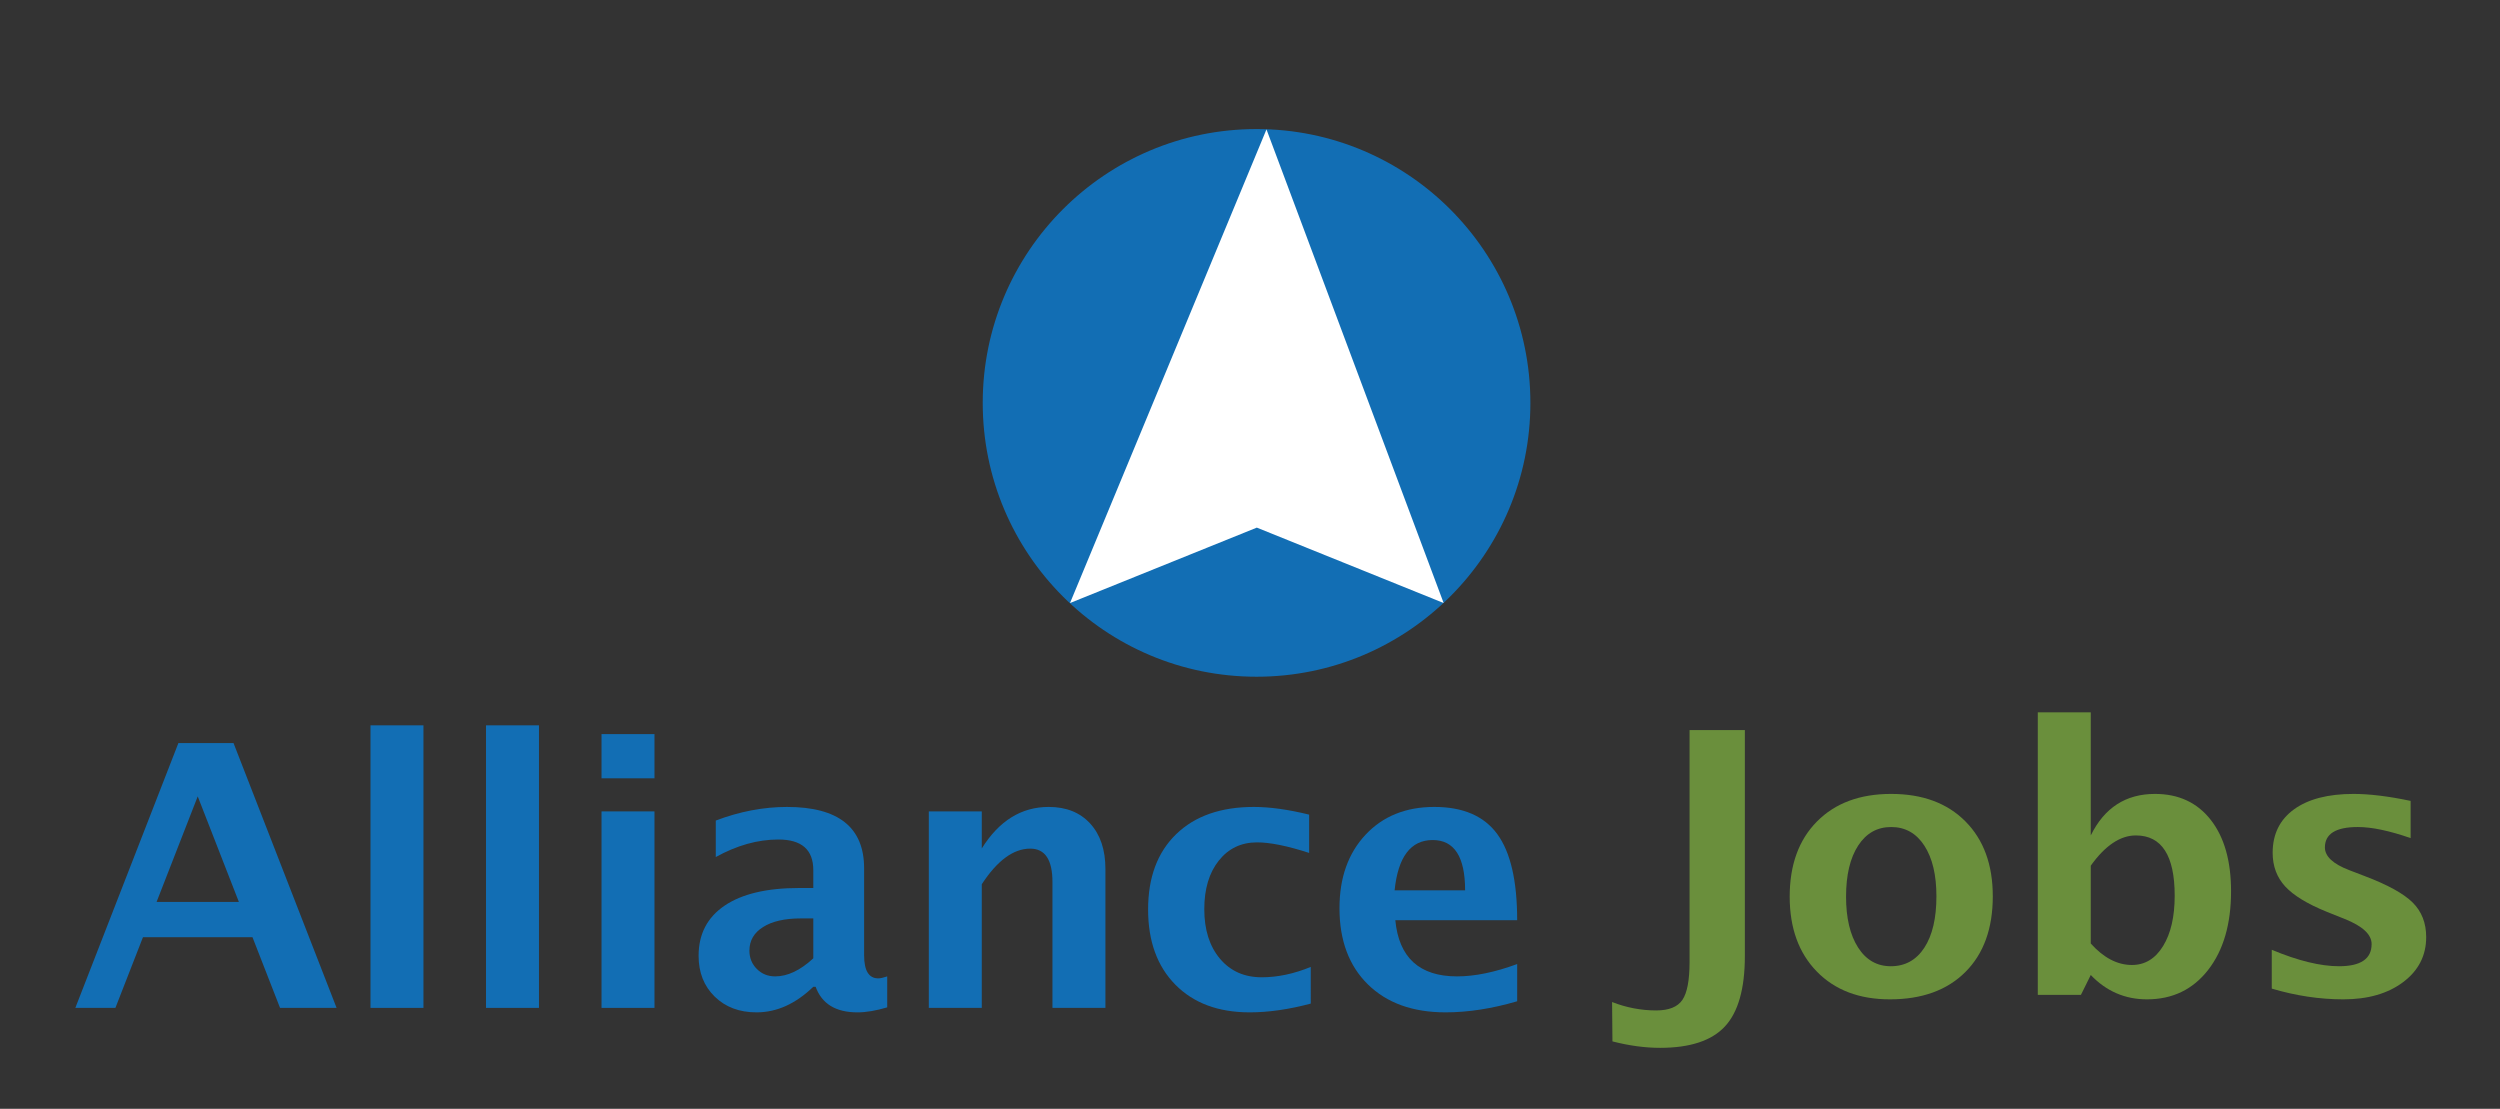
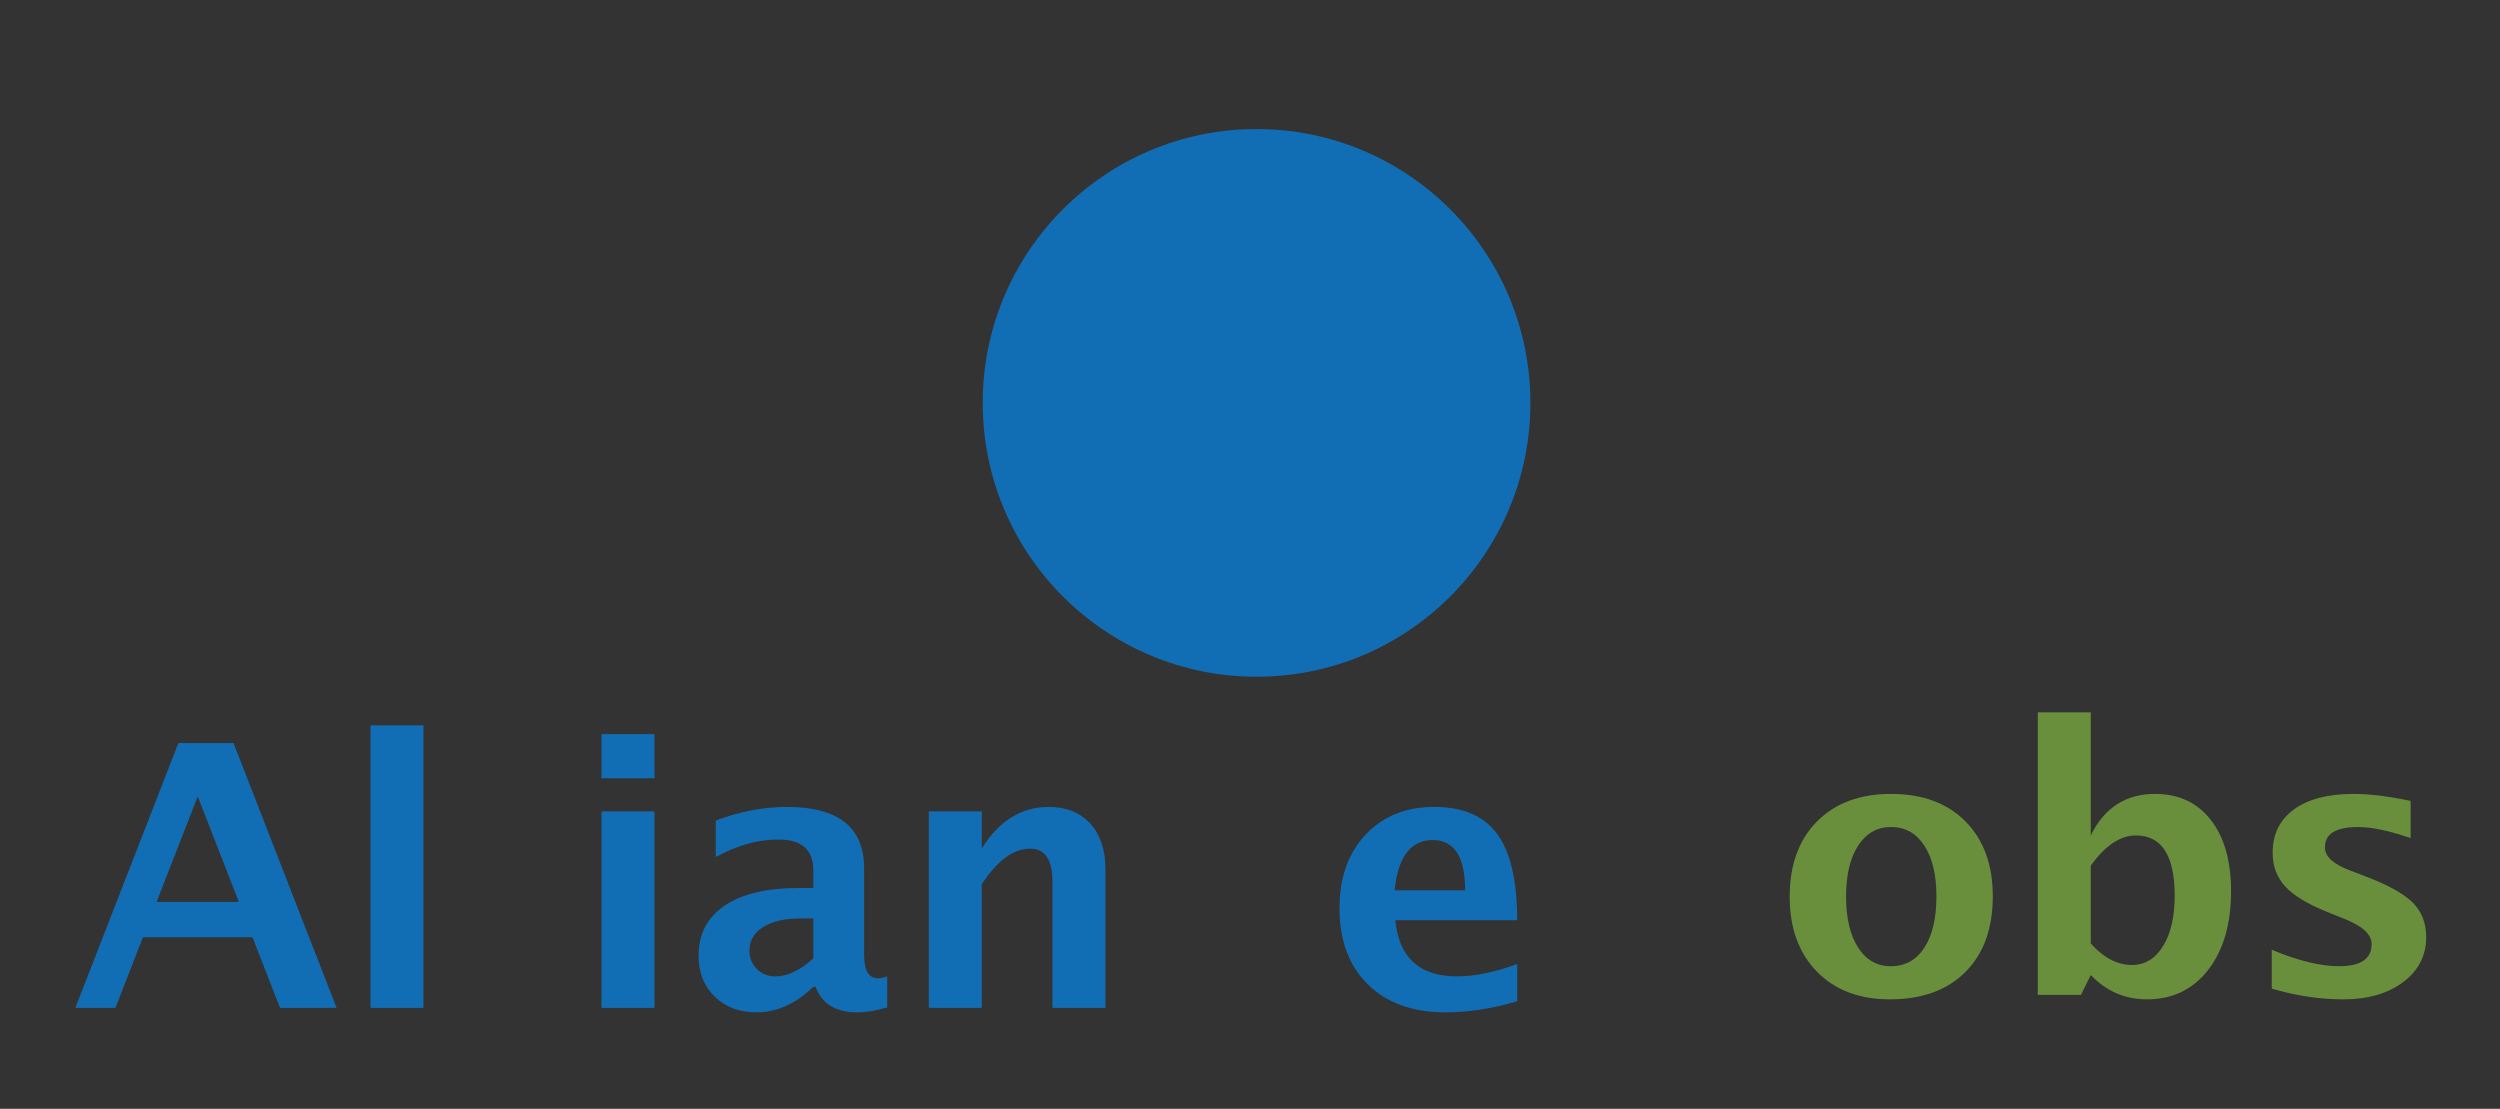
<svg xmlns="http://www.w3.org/2000/svg" version="1.1" id="Layer_1" x="0px" y="0px" width="4357.743px" height="1932.773px" viewBox="0 0 4357.743 1932.773" enable-background="new 0 0 4357.743 1932.773" xml:space="preserve">
  <rect x="0" y="0" width="4357.743" height="1932.773" fill="#333333" stroke="none" />
  <path fill="#126EB4" d="M2667.621,702.278c0,263.604-213.707,477.316-477.313,477.316c-263.608,0-477.313-213.711-477.313-477.316  c0-263.608,213.704-477.31,477.313-477.31C2453.914,224.968,2667.621,438.669,2667.621,702.278z" />
-   <polyline fill="#FFFFFF" points="2190.767,919.686 2516.435,1051.152 2207.596,225.562 1865.122,1051.152 " />
  <g>
    <g>
-       <path fill="#126EB4" d="M131.309,1756.837l179.662-461.629h96.069L586.7,1756.837h-98.564l-48.034-123.205h-190.89    l-48.035,123.205H131.309z M272.917,1572.186h143.479l-71.74-184.028L272.917,1572.186z" />
+       <path fill="#126EB4" d="M131.309,1756.837l179.662-461.629h96.069L586.7,1756.837h-98.564l-48.034-123.205h-190.89    l-48.035,123.205H131.309z M272.917,1572.186h143.479l-71.74-184.028z" />
      <path fill="#126EB4" d="M645.813,1756.837v-492.509h92.326v492.509H645.813z" />
-       <path fill="#126EB4" d="M847.159,1756.837v-492.509h92.326v492.509H847.159z" />
      <path fill="#126EB4" d="M1048.504,1356.654v-77.042h92.326v77.042H1048.504z M1048.504,1756.837v-342.479h92.326v342.479H1048.504    z" />
      <path fill="#126EB4" d="M1417.658,1720.032c-30.777,29.739-63.737,44.604-98.876,44.604c-29.943,0-54.272-9.148-72.987-27.448    c-18.715-18.295-28.072-42.001-28.072-71.116c0-37.843,15.128-67.007,45.383-87.491c30.255-20.479,73.558-30.723,129.911-30.723    h24.641v-31.191c0-35.558-20.274-53.337-60.823-53.337c-35.977,0-72.364,10.191-109.169,30.567v-63.63    c41.796-15.8,83.173-23.705,124.141-23.705c89.621,0,134.434,35.665,134.434,106.986v151.589c0,26.825,8.212,40.237,24.641,40.237    c3.743,0,8.938-1.141,15.596-3.431v53.961c-19.548,5.819-36.806,8.733-51.777,8.733c-37.849,0-62.178-14.865-72.987-44.604    H1417.658z M1417.658,1670.438v-69.557h-21.834c-27.867,0-49.75,4.991-65.657,14.972c-15.908,9.981-23.861,23.706-23.861,41.172    c0,12.686,4.313,23.345,12.944,31.971c8.626,8.631,19.285,12.944,31.971,12.944    C1372.845,1701.941,1394.991,1691.443,1417.658,1670.438z" />
      <path fill="#126EB4" d="M1619.003,1756.837v-342.479h92.326v64.566c30.148-48.239,69.035-72.363,116.655-72.363    c30.567,0,54.687,9.669,72.364,29.008c17.671,19.338,26.512,45.749,26.512,79.226v242.043h-92.326v-219.274    c0-38.882-12.896-58.328-38.677-58.328c-29.32,0-57.499,20.693-84.528,62.07v215.531H1619.003z" />
-       <path fill="#126EB4" d="M2284.786,1749.352c-38.263,10.186-73.719,15.284-106.362,15.284c-54.692,0-97.892-16.063-129.599-48.19    c-31.713-32.127-47.567-75.843-47.567-131.159c0-55.935,16.322-99.704,48.97-131.314c32.644-31.605,77.769-47.411,135.37-47.411    c27.862,0,59.989,4.474,96.38,13.412v66.749c-37.848-12.267-68.104-18.403-90.766-18.403c-27.658,0-49.906,10.605-66.749,31.815    s-25.265,49.39-25.265,84.528c0,35.977,9.094,64.775,27.292,86.399c18.193,21.629,42.469,32.439,72.832,32.439    c27.653,0,56.144-6.029,85.464-18.091V1749.352z" />
      <path fill="#126EB4" d="M2644.582,1745.297c-43.877,12.891-85.464,19.338-124.765,19.338c-57.187,0-102.307-16.219-135.37-48.658    c-33.063-32.439-49.594-76.73-49.594-132.875c0-53.025,15.128-95.704,45.384-128.04c30.255-32.332,70.229-48.502,119.93-48.502    c50.11,0,86.712,15.805,109.793,47.411c23.081,31.61,34.622,81.618,34.622,150.029H2432.17    c6.238,65.297,42.108,97.94,107.61,97.94c30.981,0,65.915-7.174,104.802-21.522V1745.297z M2430.923,1551.911h122.893    c0-58.43-18.821-87.647-56.456-87.647C2459.097,1464.264,2436.951,1493.481,2430.923,1551.911z" />
    </g>
  </g>
  <g>
    <g>
-       <path fill="#6A8F3C" d="M2810.652,1815.252l-0.624-68.621c24.953,9.771,50.632,14.66,77.042,14.66    c22.039,0,37.221-6.136,45.539-18.403c8.314-12.267,12.477-34.31,12.477-66.125v-404.238h96.381v393.944    c0,56.768-11.54,97.628-34.622,122.582c-23.081,24.953-60.822,37.429-113.224,37.429    C2867.42,1826.481,2839.763,1822.738,2810.652,1815.252z" />
      <path fill="#6A8F3C" d="M3294.278,1741.953c-53.444,0-95.913-16.166-127.416-48.502c-31.503-32.332-47.255-75.843-47.255-130.535    c0-55.311,15.854-98.979,47.566-131.003c31.708-32.02,74.806-48.034,129.288-48.034c54.687,0,97.887,16.015,129.599,48.034    c31.708,32.024,47.567,75.483,47.567,130.379c0,56.144-15.908,100.124-47.723,131.938    C3394.09,1726.045,3350.213,1741.953,3294.278,1741.953z M3295.838,1684.25c24.953,0,44.447-10.761,58.483-32.283    s21.054-51.412,21.054-89.674c0-37.22-7.018-66.642-21.054-88.271c-14.036-21.624-33.326-32.438-57.859-32.438    c-24.329,0-43.512,10.814-57.548,32.438c-14.036,21.629-21.054,51.261-21.054,88.895c0,37.225,6.964,66.75,20.897,88.583    C3252.687,1673.333,3271.714,1684.25,3295.838,1684.25z" />
      <path fill="#6A8F3C" d="M3552.08,1734.155v-492.509h92.325v214.595c23.706-48.239,61.027-72.363,111.977-72.363    c41.173,0,73.558,15.079,97.161,45.227c23.598,30.153,35.401,71.637,35.401,124.453c0,57.188-13.31,102.882-39.925,137.085    c-26.619,34.208-62.178,51.31-106.674,51.31c-38.263,0-70.911-14.139-97.94-42.42l-17.155,34.622H3552.08z M3644.405,1644.637    c22.458,24.953,46.368,37.429,71.74,37.429c22.662,0,40.753-10.966,54.272-32.907c13.515-21.936,20.274-51.202,20.274-87.803    c0-70.073-22.565-105.114-67.685-105.114c-27.244,0-53.444,17.574-78.603,52.713V1644.637z" />
      <path fill="#6A8F3C" d="M3959.911,1723.238v-67.685c45.744,19.134,84.84,28.696,117.279,28.696    c37.844,0,56.768-12.891,56.768-38.677c0-16.634-15.596-31.191-46.787-43.667l-31.19-12.477    c-33.896-13.724-58.123-28.486-72.676-44.292c-14.558-15.8-21.834-35.349-21.834-58.64c0-32.438,12.369-57.65,37.117-75.639    c24.744-17.983,59.366-26.98,103.867-26.98c27.862,0,61.027,4.055,99.5,12.165v64.877c-37.016-12.891-67.686-19.338-92.015-19.338    c-38.263,0-57.392,11.853-57.392,35.558c0,15.596,14.139,28.803,42.42,39.613l26.824,10.293    c40.13,15.181,68.046,30.567,83.749,46.163c15.697,15.595,23.549,35.665,23.549,60.199c0,32.234-13.363,58.381-40.08,78.446    c-26.723,20.07-61.501,30.1-104.335,30.1C4043.504,1741.953,4001.912,1735.715,3959.911,1723.238z" />
    </g>
  </g>
</svg>